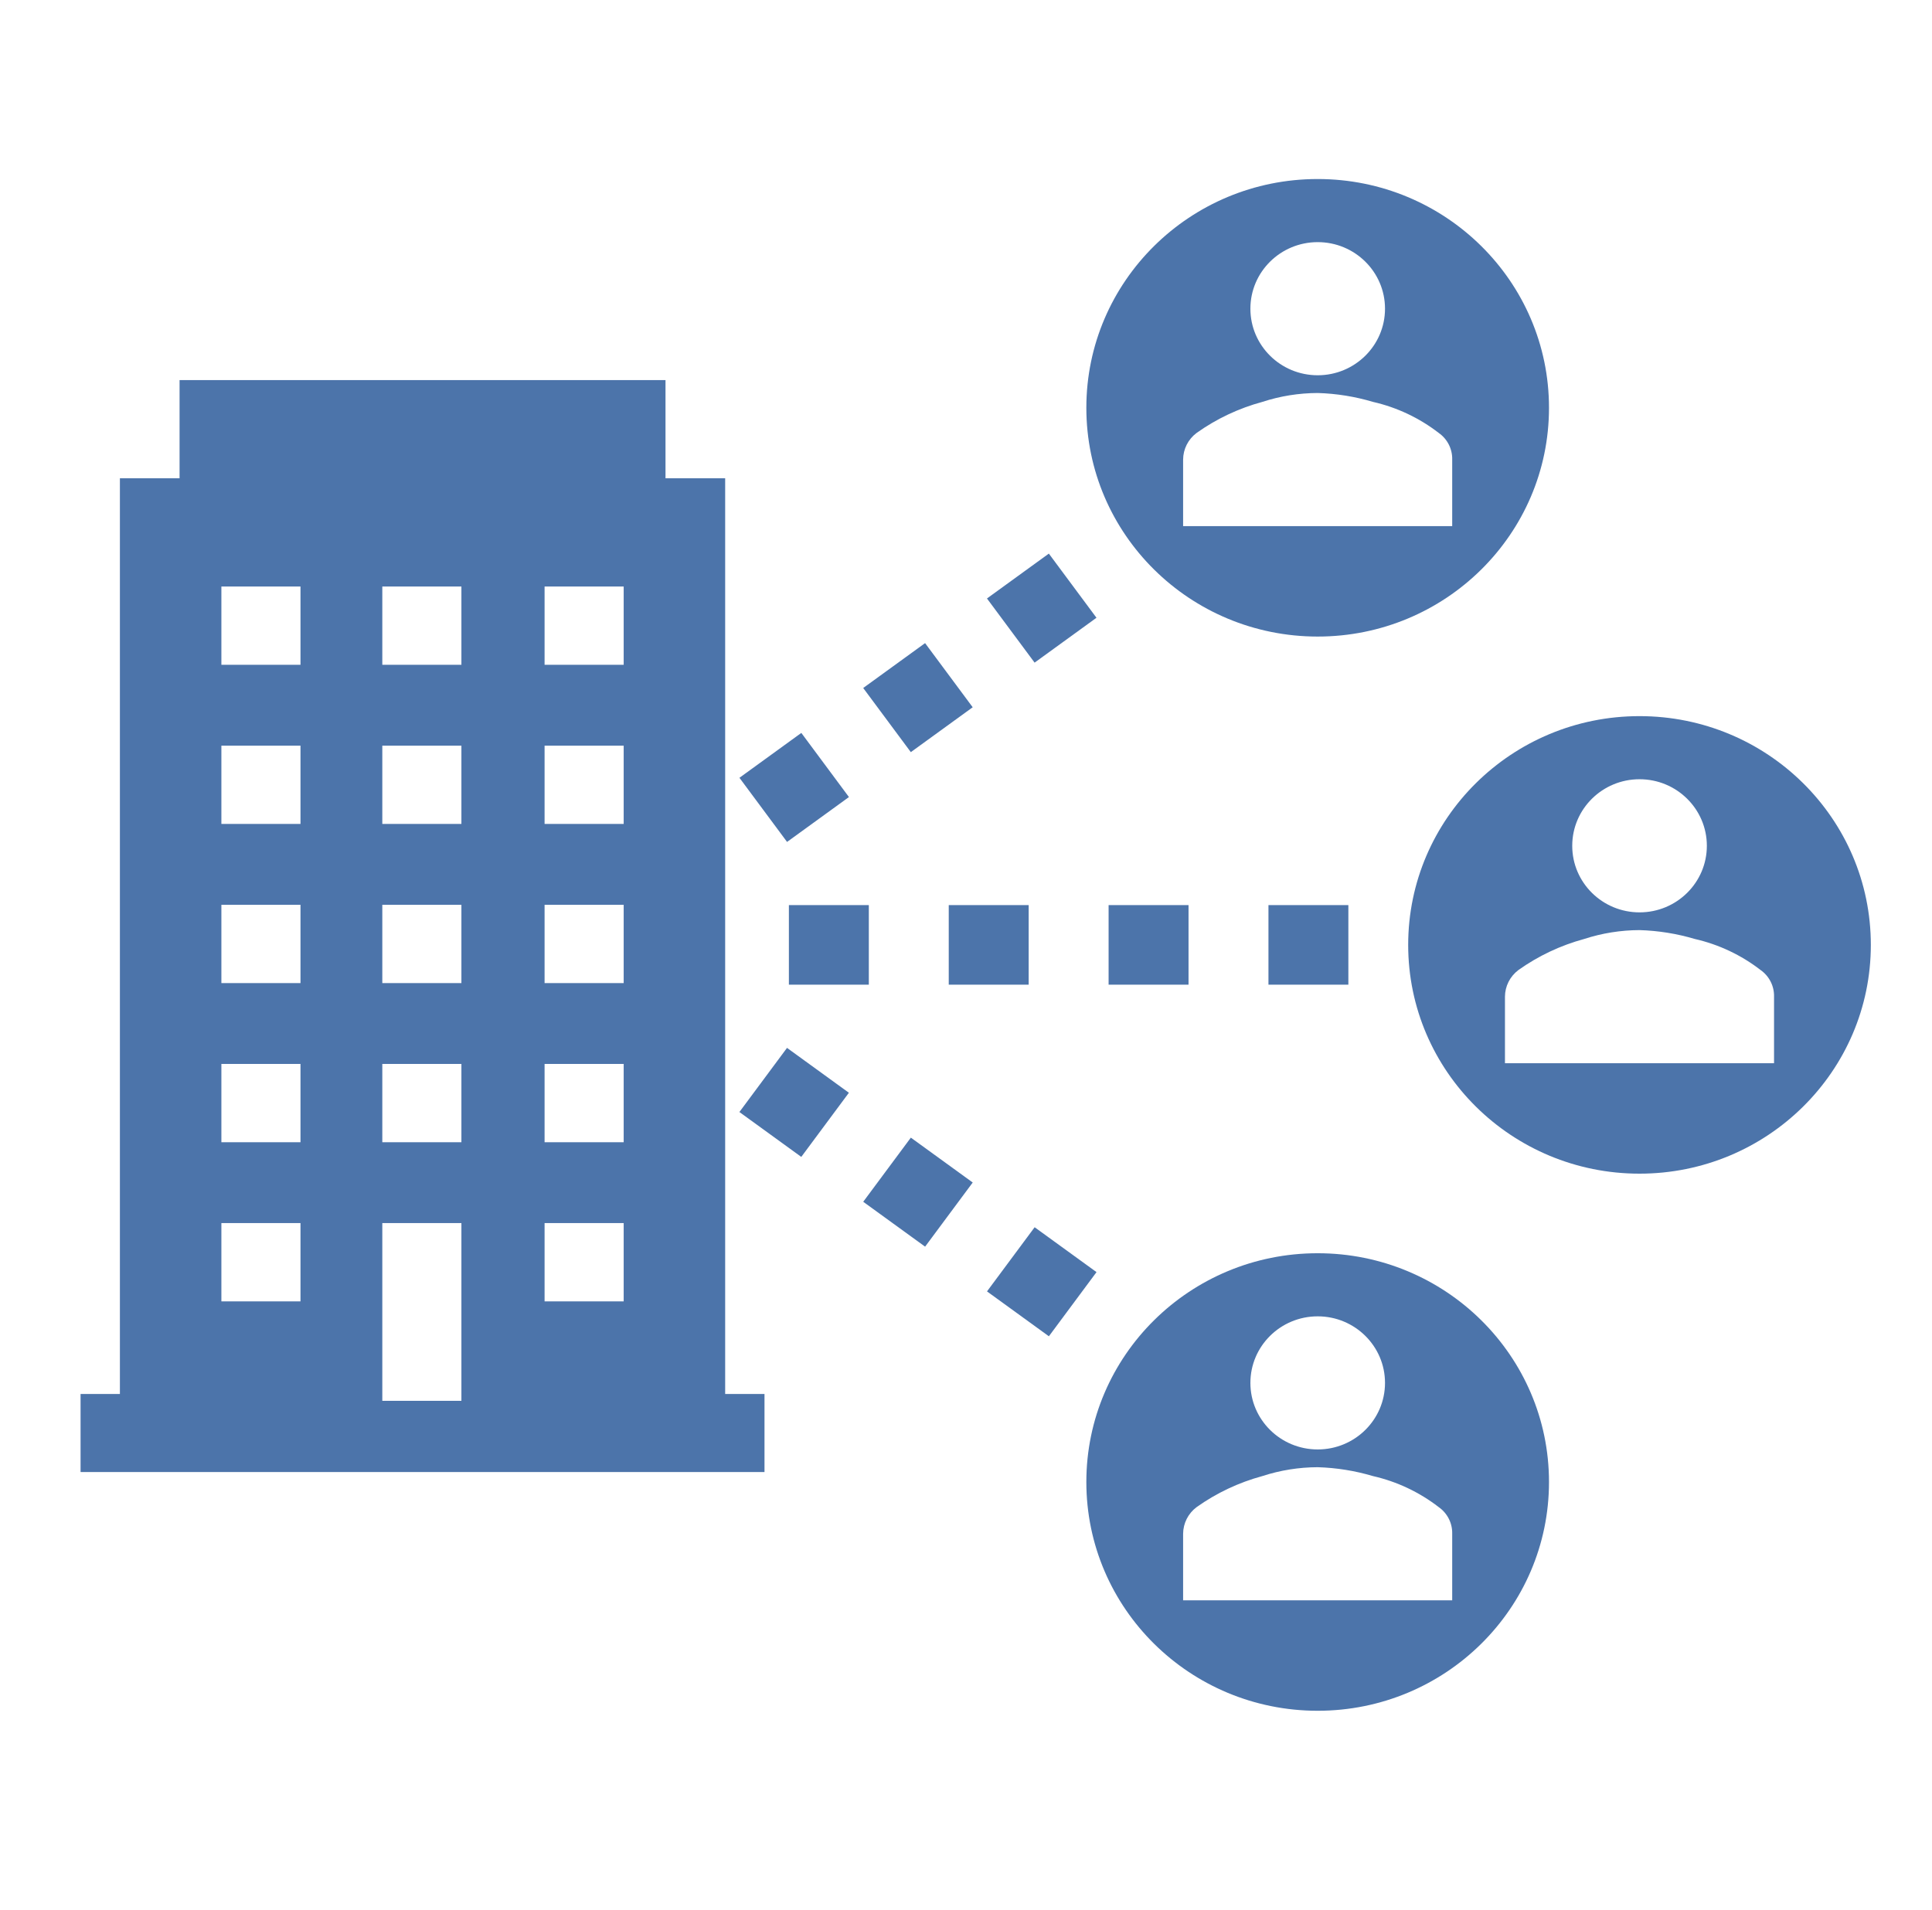
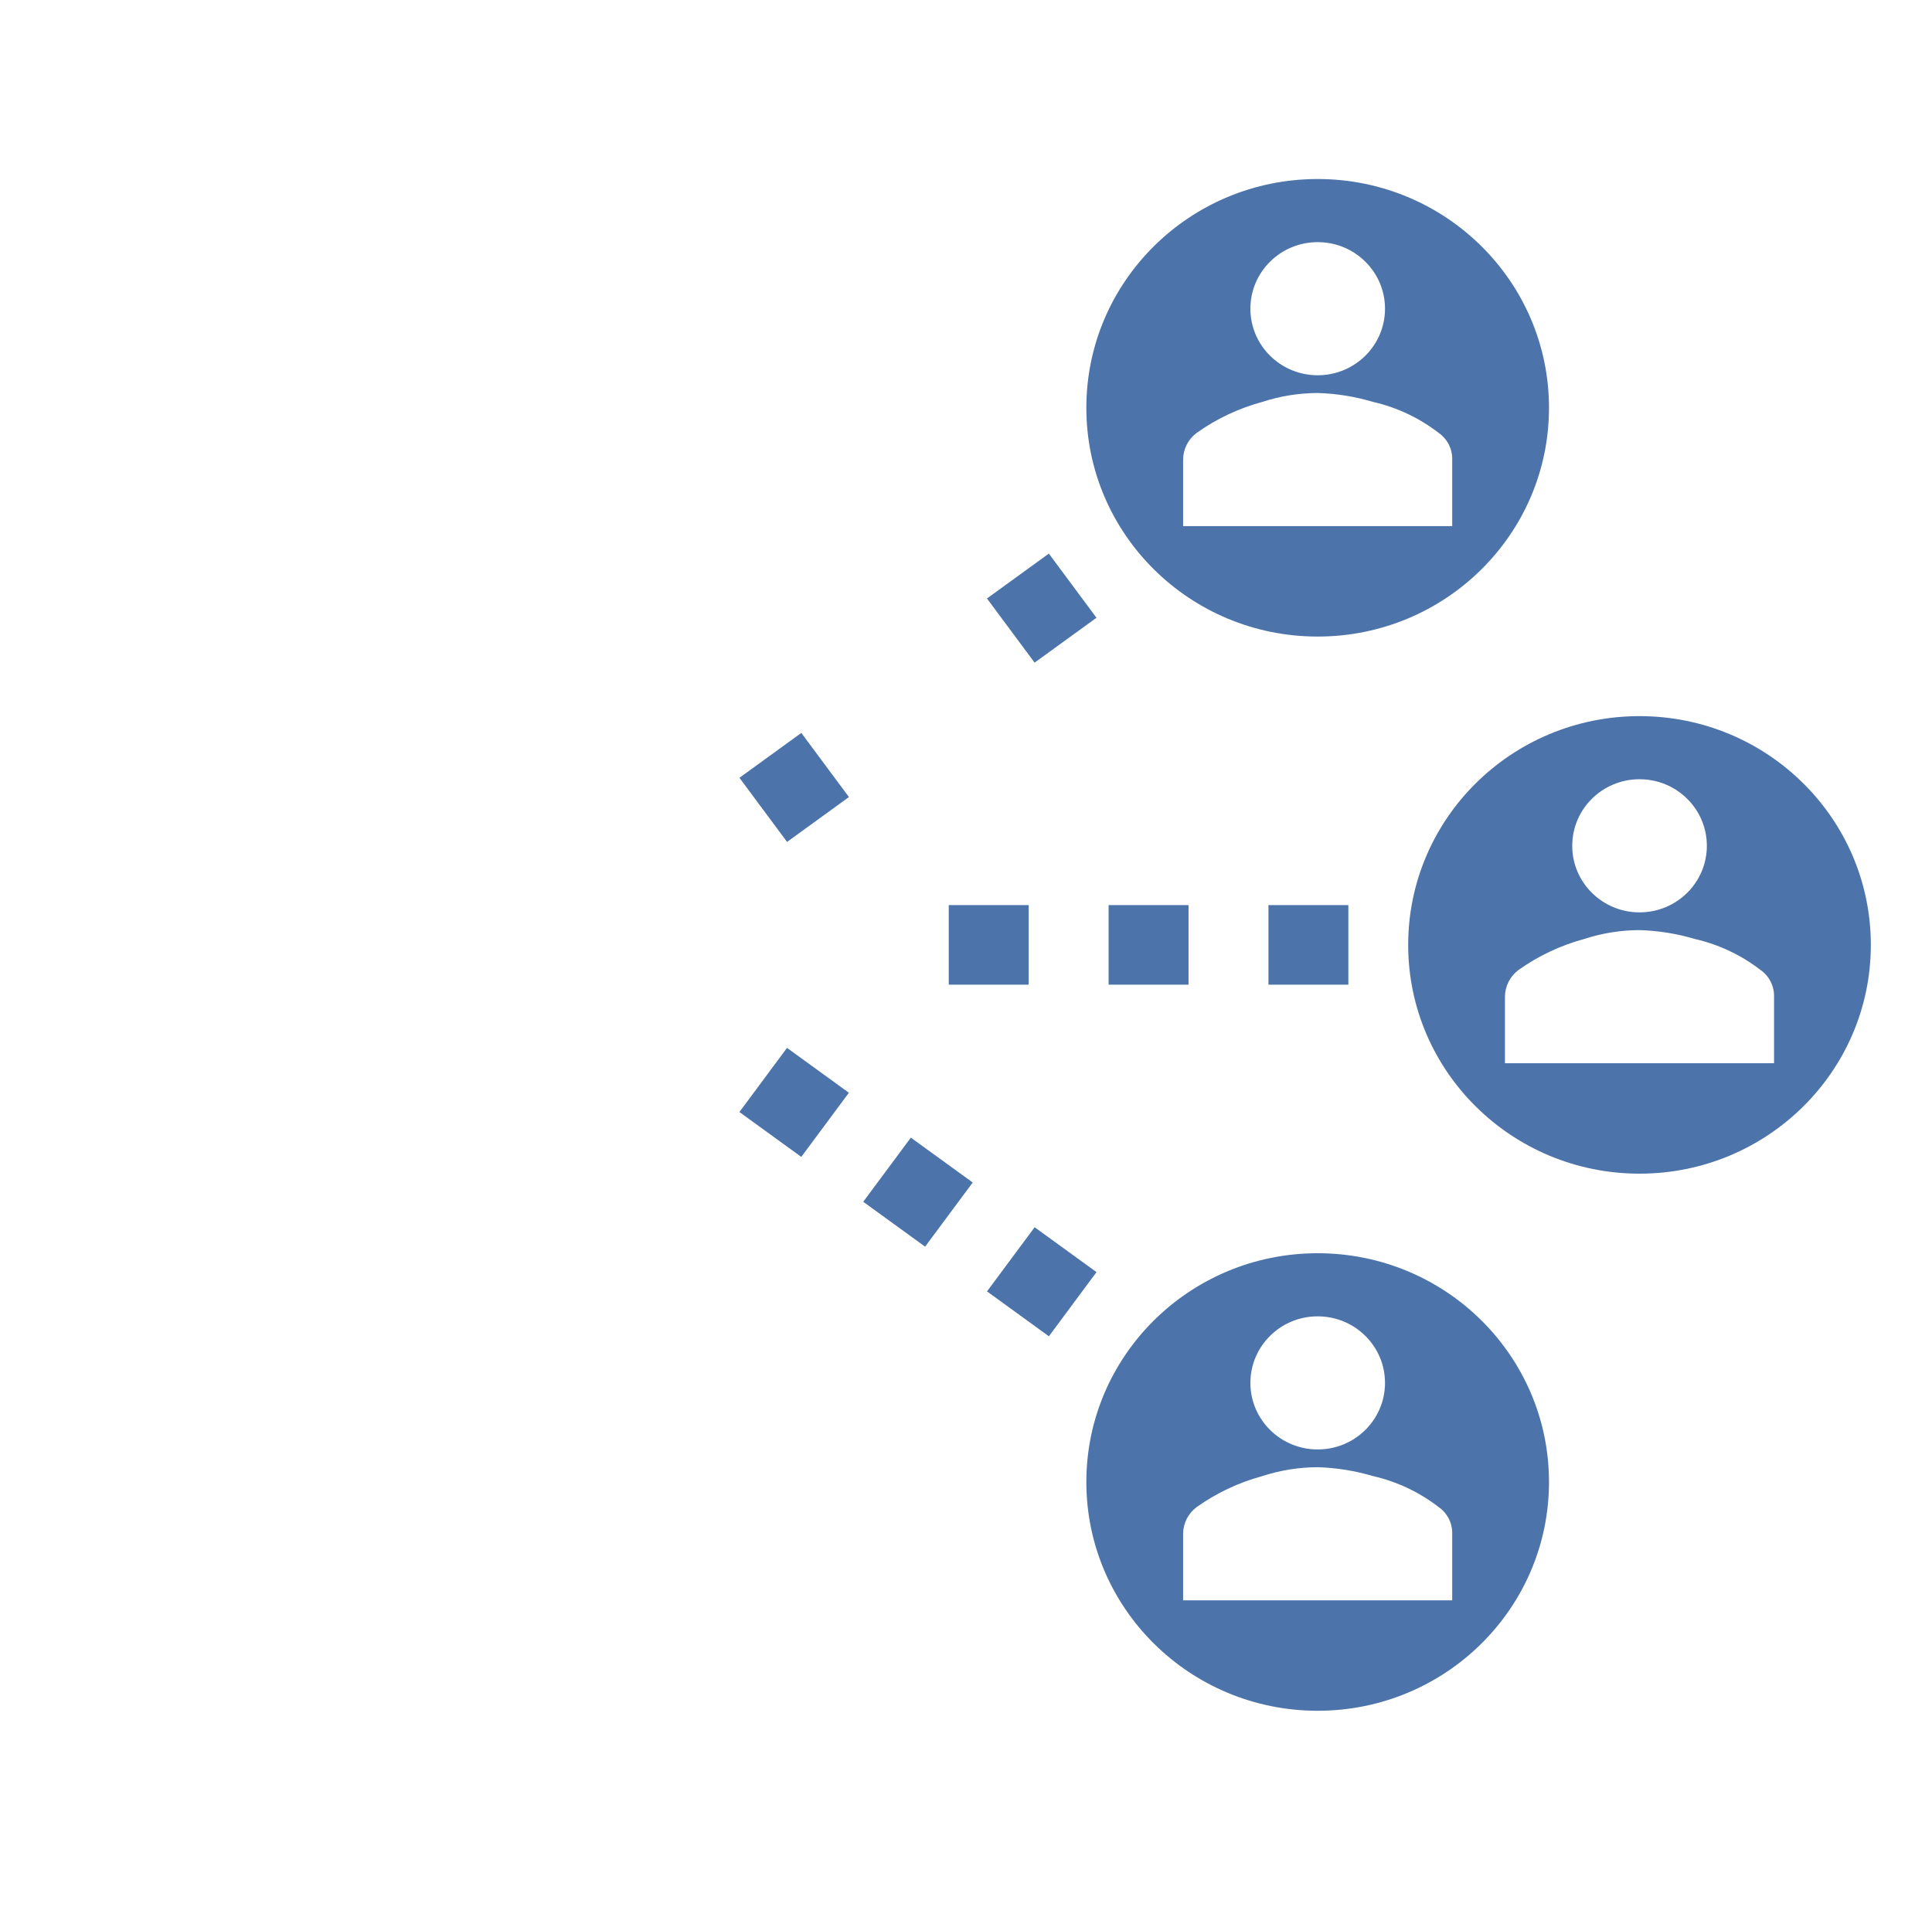
<svg xmlns="http://www.w3.org/2000/svg" width="88" height="87" xml:space="preserve">
  <g transform="translate(-497 -372)">
    <path d="M69.787 18.578C69.787 12.822 65.12 8.156 59.365 8.156 53.609 8.156 48.943 12.822 48.943 18.578 48.943 24.334 53.609 29 59.365 29 65.12 29 69.787 24.334 69.787 18.578ZM59.365 11.031C61.039 11.03 62.398 12.387 62.399 14.062 62.4 15.736 61.043 17.095 59.368 17.096 57.693 17.097 56.335 15.74 56.334 14.065 56.334 14.065 56.334 14.064 56.334 14.063 56.334 12.389 57.69 11.032 59.364 11.031 59.364 11.031 59.364 11.031 59.365 11.031ZM65.426 23.969 53.303 23.969 53.303 20.936C53.306 20.46 53.53 20.011 53.91 19.724 54.805 19.079 55.809 18.6 56.873 18.309 57.677 18.043 58.518 17.907 59.365 17.904 60.209 17.929 61.047 18.065 61.856 18.309 62.936 18.558 63.947 19.041 64.82 19.724 65.211 20.002 65.438 20.456 65.426 20.936Z" fill="#4C74AA" transform="matrix(1.011 0 0 1 497 372)" />
    <path d="M59.365 77.938C65.12 77.938 69.787 73.272 69.787 67.516 69.787 61.76 65.12 57.094 59.365 57.094 53.609 57.094 48.943 61.76 48.943 67.516 48.943 73.272 53.609 77.938 59.365 77.938ZM59.365 59.969C61.039 59.968 62.398 61.325 62.399 62.999 62.4 64.674 61.043 66.032 59.368 66.033 57.693 66.034 56.335 64.677 56.334 63.003 56.334 63.002 56.334 63.002 56.334 63.001 56.334 61.327 57.69 59.969 59.364 59.969 59.364 59.969 59.364 59.969 59.365 59.969ZM53.303 69.874C53.306 69.397 53.53 68.949 53.91 68.661 54.805 68.017 55.809 67.538 56.873 67.246 57.677 66.981 58.518 66.844 59.365 66.842 60.209 66.867 61.047 67.003 61.856 67.246 62.936 67.495 63.947 67.978 64.82 68.661 65.211 68.939 65.438 69.394 65.426 69.874L65.426 72.906 53.303 72.906Z" fill="#4C74AA" transform="matrix(1.011 0 0 1 497 372)" />
    <path d="M84.287 43.047C84.287 37.291 79.62 32.625 73.865 32.625 68.109 32.625 63.443 37.291 63.443 43.047 63.443 48.803 68.109 53.469 73.865 53.469 79.62 53.469 84.287 48.803 84.287 43.047ZM73.865 35.5C75.539 35.499 76.898 36.856 76.899 38.531 76.9 40.205 75.543 41.564 73.868 41.565 72.193 41.566 70.835 40.209 70.834 38.534 70.834 38.533 70.834 38.533 70.834 38.532 70.834 36.858 72.19 35.5 73.865 35.5 73.865 35.5 73.865 35.5 73.865 35.5ZM79.926 48.437 67.803 48.437 67.803 45.405C67.806 44.929 68.03 44.48 68.41 44.192 69.305 43.548 70.309 43.069 71.373 42.777 72.177 42.512 73.018 42.376 73.865 42.373 74.709 42.398 75.547 42.534 76.356 42.777 77.436 43.026 78.447 43.509 79.32 44.192 79.711 44.47 79.938 44.925 79.926 45.405Z" fill="#4C74AA" transform="matrix(1.011 0 0 1 497 372)" />
-     <path d="M34.443 63.506 32.671 63.506 32.671 21.789 29.983 21.789 29.983 17.316 8.09 17.316 8.09 21.789 5.402 21.789 5.402 63.506 3.63 63.506 3.63 67.062 34.443 67.062ZM13.538 59.287 9.974 59.287 9.974 55.72 13.538 55.72ZM13.538 52.037 9.974 52.037 9.974 48.47 13.538 48.47ZM13.538 44.787 9.974 44.787 9.974 41.22 13.538 41.22ZM13.538 37.536 9.974 37.536 9.974 33.97 13.538 33.97ZM13.538 30.286 9.974 30.286 9.974 26.72 13.538 26.72ZM20.788 63.818 17.224 63.818 17.224 55.72 20.788 55.72ZM20.788 52.037 17.224 52.037 17.224 48.47 20.788 48.47ZM20.788 44.787 17.224 44.787 17.224 41.22 20.788 41.22ZM20.788 37.536 17.224 37.536 17.224 33.97 20.788 33.97ZM20.788 30.286 17.224 30.286 17.224 26.72 20.788 26.72ZM28.099 59.287 24.535 59.287 24.535 55.72 28.099 55.72ZM28.099 52.037 24.535 52.037 24.535 48.47 28.099 48.47ZM28.099 44.787 24.535 44.787 24.535 41.22 28.099 41.22ZM28.099 37.536 24.535 37.536 24.535 33.97 28.099 33.97ZM28.099 30.286 24.535 30.286 24.535 26.72 28.099 26.72Z" fill="#4C74AA" transform="matrix(1.011 0 0 1 497 372)" />
-     <path d="M39.777 30.097 43.248 30.097 43.248 33.736 39.777 33.736Z" fill="#4C74AA" transform="matrix(0.812 -0.589 0.596 0.803 486.081 402.604)" />
    <path d="M45.375 25.991 48.846 25.991 48.846 29.631 45.375 29.631Z" fill="#4C74AA" transform="matrix(0.812 -0.589 0.596 0.803 489.62 405.12)" />
    <path d="M34.179 34.202 37.65 34.202 37.65 37.841 34.179 37.841Z" fill="#4C74AA" transform="matrix(0.812 -0.589 0.596 0.803 482.543 400.101)" />
    <path d="M45.293 56.893 48.933 56.893 48.933 60.364 45.293 60.364Z" fill="#4C74AA" transform="matrix(0.596 -0.803 0.812 0.589 468.765 433.693)" />
    <path d="M34.097 48.682 37.736 48.682 37.736 52.153 34.097 52.153Z" fill="#4C74AA" transform="matrix(0.596 -0.803 0.812 0.589 470.827 421.367)" />
    <path d="M39.696 52.787 43.335 52.787 43.335 56.258 39.696 56.258Z" fill="#4C74AA" transform="matrix(0.596 -0.803 0.812 0.589 469.797 427.534)" />
    <path d="M42.744 41.234 46.345 41.234 46.345 44.859 42.744 44.859Z" fill="#4C74AA" transform="matrix(1.011 0 0 1 497 372)" />
-     <path d="M35.542 41.234 39.143 41.234 39.143 44.859 35.542 44.859Z" fill="#4C74AA" transform="matrix(1.011 0 0 1 497 372)" />
    <path d="M57.148 41.234 60.748 41.234 60.748 44.859 57.148 44.859Z" fill="#4C74AA" transform="matrix(1.011 0 0 1 497 372)" />
    <path d="M49.946 41.234 53.547 41.234 53.547 44.859 49.946 44.859Z" fill="#4C74AA" transform="matrix(1.011 0 0 1 497 372)" />
  </g>
</svg>